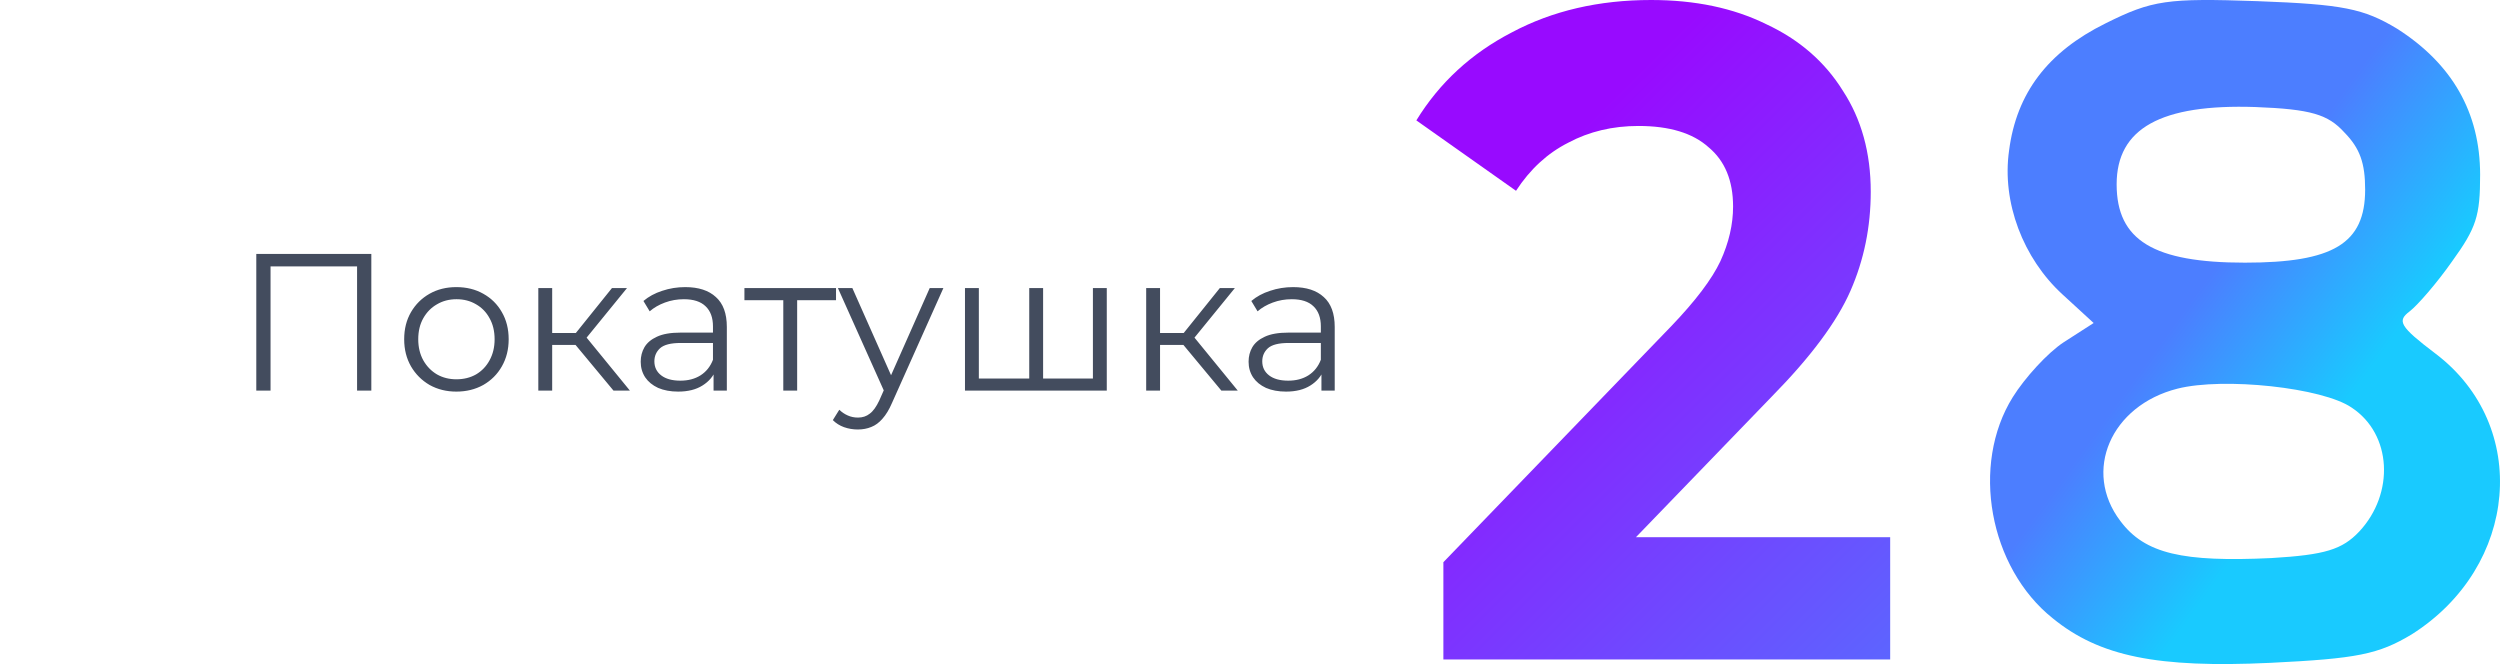
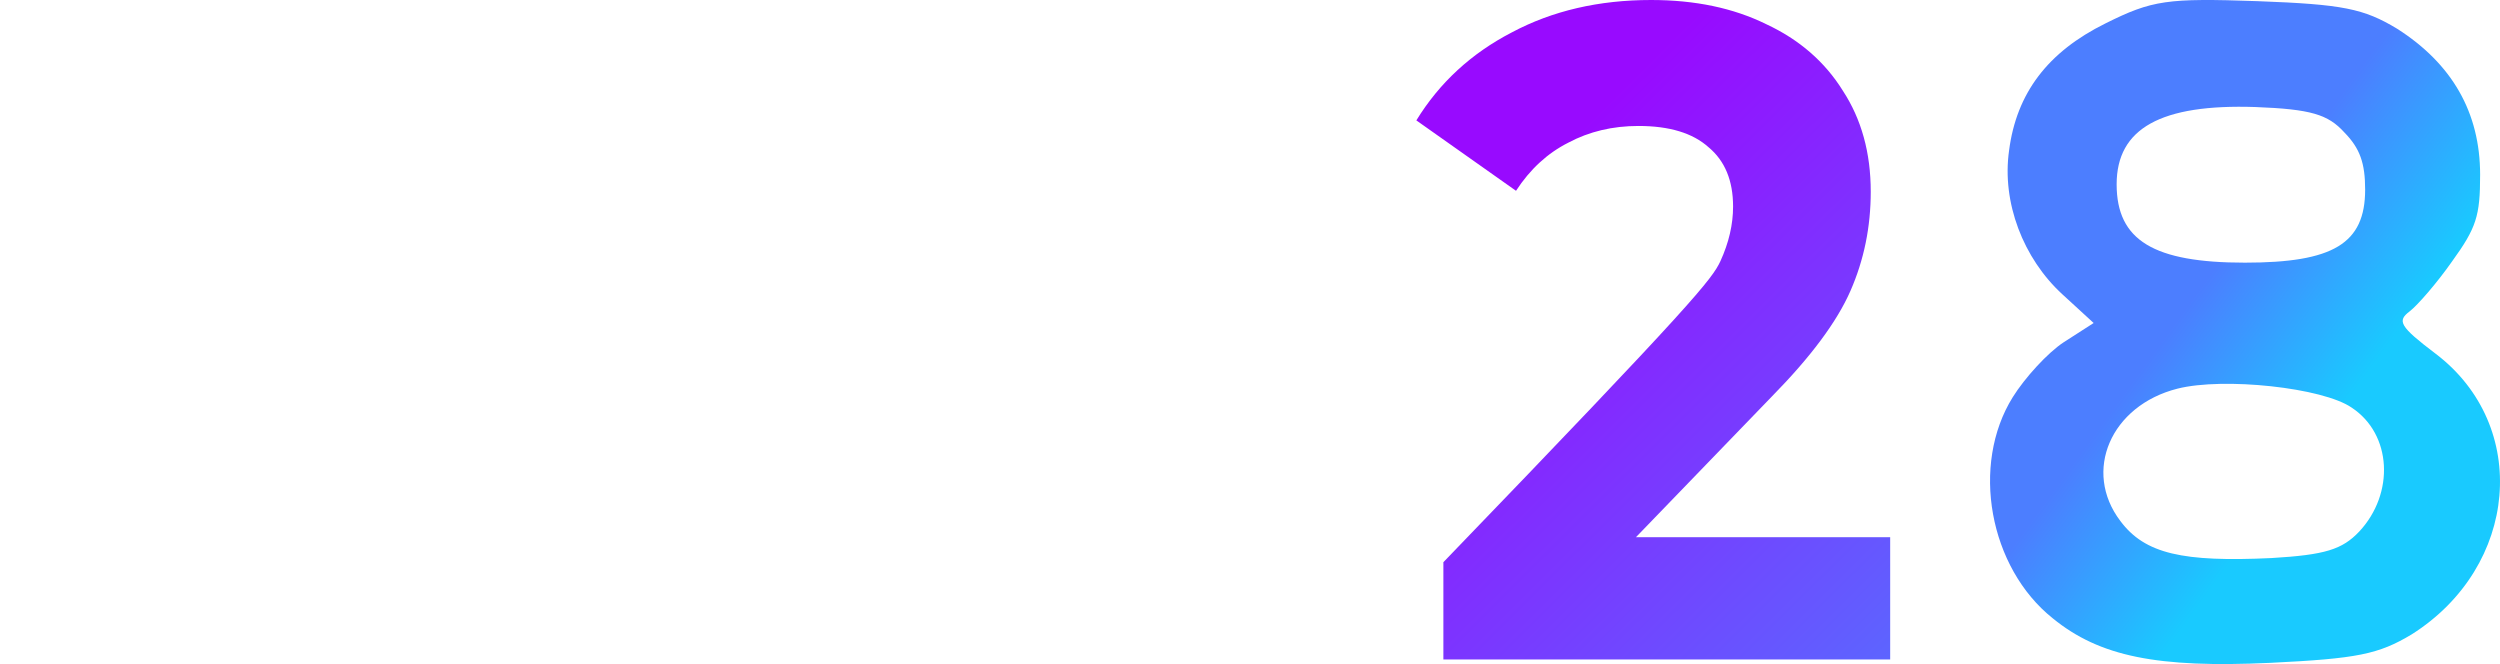
<svg xmlns="http://www.w3.org/2000/svg" width="256" height="68" viewBox="0 0 256 68" fill="none">
-   <path d="M26.244 40V26H38.024V40H36.564V26.88L36.944 27.28H27.324L27.704 26.88V40H26.244ZM46.728 40.1C45.715 40.1 44.801 39.873 43.988 39.42C43.188 38.953 42.555 38.32 42.088 37.52C41.621 36.707 41.388 35.78 41.388 34.74C41.388 33.687 41.621 32.76 42.088 31.96C42.555 31.16 43.188 30.533 43.988 30.08C44.788 29.627 45.701 29.4 46.728 29.4C47.768 29.4 48.688 29.627 49.488 30.08C50.301 30.533 50.935 31.16 51.388 31.96C51.855 32.76 52.088 33.687 52.088 34.74C52.088 35.78 51.855 36.707 51.388 37.52C50.935 38.32 50.301 38.953 49.488 39.42C48.675 39.873 47.755 40.1 46.728 40.1ZM46.728 38.84C47.488 38.84 48.161 38.673 48.748 38.34C49.335 37.993 49.795 37.513 50.128 36.9C50.475 36.273 50.648 35.553 50.648 34.74C50.648 33.913 50.475 33.193 50.128 32.58C49.795 31.967 49.335 31.493 48.748 31.16C48.161 30.813 47.495 30.64 46.748 30.64C46.001 30.64 45.335 30.813 44.748 31.16C44.161 31.493 43.695 31.967 43.348 32.58C43.001 33.193 42.828 33.913 42.828 34.74C42.828 35.553 43.001 36.273 43.348 36.9C43.695 37.513 44.161 37.993 44.748 38.34C45.335 38.673 45.995 38.84 46.728 38.84ZM62.823 40L58.503 34.8L59.683 34.1L64.503 40H62.823ZM55.123 40V29.5H56.543V40H55.123ZM56.103 35.32V34.1H59.483V35.32H56.103ZM59.803 34.9L58.483 34.7L62.663 29.5H64.203L59.803 34.9ZM73.069 40V37.68L73.008 37.3V33.42C73.008 32.527 72.755 31.84 72.249 31.36C71.755 30.88 71.015 30.64 70.028 30.64C69.349 30.64 68.702 30.753 68.088 30.98C67.475 31.207 66.955 31.507 66.528 31.88L65.888 30.82C66.422 30.367 67.062 30.02 67.808 29.78C68.555 29.527 69.342 29.4 70.168 29.4C71.528 29.4 72.575 29.74 73.308 30.42C74.055 31.087 74.428 32.107 74.428 33.48V40H73.069ZM69.448 40.1C68.662 40.1 67.975 39.973 67.388 39.72C66.815 39.453 66.375 39.093 66.069 38.64C65.762 38.173 65.609 37.64 65.609 37.04C65.609 36.493 65.735 36 65.989 35.56C66.255 35.107 66.682 34.747 67.269 34.48C67.868 34.2 68.668 34.06 69.668 34.06H73.288V35.12H69.709C68.695 35.12 67.989 35.3 67.588 35.66C67.202 36.02 67.008 36.467 67.008 37C67.008 37.6 67.242 38.08 67.709 38.44C68.175 38.8 68.829 38.98 69.668 38.98C70.469 38.98 71.155 38.8 71.728 38.44C72.315 38.067 72.742 37.533 73.008 36.84L73.329 37.82C73.062 38.513 72.595 39.067 71.928 39.48C71.275 39.893 70.448 40.1 69.448 40.1ZM80.209 40V30.36L80.569 30.74H76.229V29.5H85.609V30.74H81.269L81.629 30.36V40H80.209ZM87.842 43.98C87.349 43.98 86.875 43.9 86.422 43.74C85.982 43.58 85.602 43.34 85.282 43.02L85.942 41.96C86.209 42.213 86.495 42.407 86.802 42.54C87.122 42.687 87.475 42.76 87.862 42.76C88.329 42.76 88.728 42.627 89.062 42.36C89.409 42.107 89.735 41.653 90.042 41L90.722 39.46L90.882 39.24L95.202 29.5H96.602L91.342 41.26C91.049 41.94 90.722 42.48 90.362 42.88C90.015 43.28 89.635 43.56 89.222 43.72C88.808 43.893 88.349 43.98 87.842 43.98ZM90.642 40.3L85.802 29.5H87.282L91.562 39.14L90.642 40.3ZM105.714 38.76L105.394 39.14V29.5H106.814V39.14L106.434 38.76H112.294L111.914 39.14V29.5H113.334V40H98.814V29.5H100.234V39.14L99.874 38.76H105.714ZM125.069 40L120.749 34.8L121.929 34.1L126.749 40H125.069ZM117.369 40V29.5H118.789V40H117.369ZM118.349 35.32V34.1H121.729V35.32H118.349ZM122.049 34.9L120.729 34.7L124.909 29.5H126.449L122.049 34.9ZM135.315 40V37.68L135.255 37.3V33.42C135.255 32.527 135.001 31.84 134.495 31.36C134.001 30.88 133.261 30.64 132.275 30.64C131.595 30.64 130.948 30.753 130.335 30.98C129.721 31.207 129.201 31.507 128.775 31.88L128.135 30.82C128.668 30.367 129.308 30.02 130.055 29.78C130.801 29.527 131.588 29.4 132.415 29.4C133.775 29.4 134.821 29.74 135.555 30.42C136.301 31.087 136.675 32.107 136.675 33.48V40H135.315ZM131.695 40.1C130.908 40.1 130.221 39.973 129.635 39.72C129.061 39.453 128.621 39.093 128.315 38.64C128.008 38.173 127.855 37.64 127.855 37.04C127.855 36.493 127.981 36 128.235 35.56C128.501 35.107 128.928 34.747 129.515 34.48C130.115 34.2 130.915 34.06 131.915 34.06H135.535V35.12H131.955C130.941 35.12 130.235 35.3 129.835 35.66C129.448 36.02 129.255 36.467 129.255 37C129.255 37.6 129.488 38.08 129.955 38.44C130.421 38.8 131.075 38.98 131.915 38.98C132.715 38.98 133.401 38.8 133.975 38.44C134.561 38.067 134.988 37.533 135.255 36.84L135.575 37.82C135.308 38.513 134.841 39.067 134.175 39.48C133.521 39.893 132.695 40.1 131.695 40.1Z" fill="#434C5E" />
-   <path d="M193.554 55.008V67.528H147.802V57.569L171.153 33.384C173.633 30.792 175.305 28.579 176.17 26.745C177.035 24.849 177.467 22.983 177.467 21.15C177.467 18.494 176.631 16.471 174.959 15.08C173.345 13.626 170.952 12.899 167.78 12.899C165.128 12.899 162.735 13.468 160.602 14.606C158.469 15.681 156.681 17.325 155.24 19.538L145.034 12.329C147.398 8.473 150.656 5.469 154.807 3.319C158.959 1.106 163.715 0 169.078 0C173.575 0 177.496 0.822 180.84 2.466C184.242 4.047 186.865 6.323 188.711 9.295C190.613 12.203 191.565 15.649 191.565 19.632C191.565 23.236 190.873 26.619 189.489 29.78C188.105 32.942 185.424 36.546 181.446 40.592L167.521 55.008H193.554Z" fill="url(#paint0_linear_226_13)" />
+   <path d="M193.554 55.008V67.528H147.802V57.569C173.633 30.792 175.305 28.579 176.17 26.745C177.035 24.849 177.467 22.983 177.467 21.15C177.467 18.494 176.631 16.471 174.959 15.08C173.345 13.626 170.952 12.899 167.78 12.899C165.128 12.899 162.735 13.468 160.602 14.606C158.469 15.681 156.681 17.325 155.24 19.538L145.034 12.329C147.398 8.473 150.656 5.469 154.807 3.319C158.959 1.106 163.715 0 169.078 0C173.575 0 177.496 0.822 180.84 2.466C184.242 4.047 186.865 6.323 188.711 9.295C190.613 12.203 191.565 15.649 191.565 19.632C191.565 23.236 190.873 26.619 189.489 29.78C188.105 32.942 185.424 36.546 181.446 40.592L167.521 55.008H193.554Z" fill="url(#paint0_linear_226_13)" />
  <path d="M215.605 2.395C209.68 5.322 206.49 9.551 205.73 15.405C204.97 20.717 207.173 26.463 211.199 30.149L214.39 33.076L211.351 35.028C209.68 36.112 207.325 38.714 206.11 40.665C201.78 47.603 203.679 58.119 210.212 63.323C214.997 67.226 220.922 68.418 232.468 67.876C241.355 67.443 243.558 67.009 246.976 64.949C257.915 58.011 259.13 43.592 249.407 36.22C245.685 33.401 245.457 32.859 246.749 31.884C247.584 31.233 249.559 28.956 251.078 26.788C253.585 23.319 253.965 22.126 253.965 17.898C253.965 11.502 251.078 6.515 245.457 2.937C242.039 0.878 239.912 0.444 231.177 0.119C221.91 -0.207 220.39 0.01 215.605 2.395ZM240.064 13.562C241.659 15.188 242.191 16.706 242.191 19.416C242.191 24.945 238.925 26.897 229.885 26.897C220.542 26.897 216.744 24.62 216.744 18.874C216.744 13.128 221.302 10.635 230.949 10.96C236.646 11.177 238.393 11.719 240.064 13.562ZM240.824 41.749C244.926 44.459 245.229 50.531 241.583 54.433C239.836 56.276 238.089 56.818 232.62 57.144C223.505 57.577 219.631 56.71 217.124 53.349C213.25 48.254 216.137 41.532 222.973 39.798C227.683 38.605 237.861 39.689 240.824 41.749Z" fill="url(#paint1_linear_226_13)" />
  <defs>
    <linearGradient id="paint0_linear_226_13" x1="150.745" y1="24.158" x2="202.891" y2="76.629" gradientUnits="userSpaceOnUse">
      <stop stop-color="#980AFF" />
      <stop offset="1" stop-color="#5078FF" />
    </linearGradient>
    <linearGradient id="paint1_linear_226_13" x1="220.099" y1="36.684" x2="235.47" y2="47.85" gradientUnits="userSpaceOnUse">
      <stop stop-color="#4C7EFF" />
      <stop offset="1" stop-color="#19CAFF" />
    </linearGradient>
  </defs>
</svg>